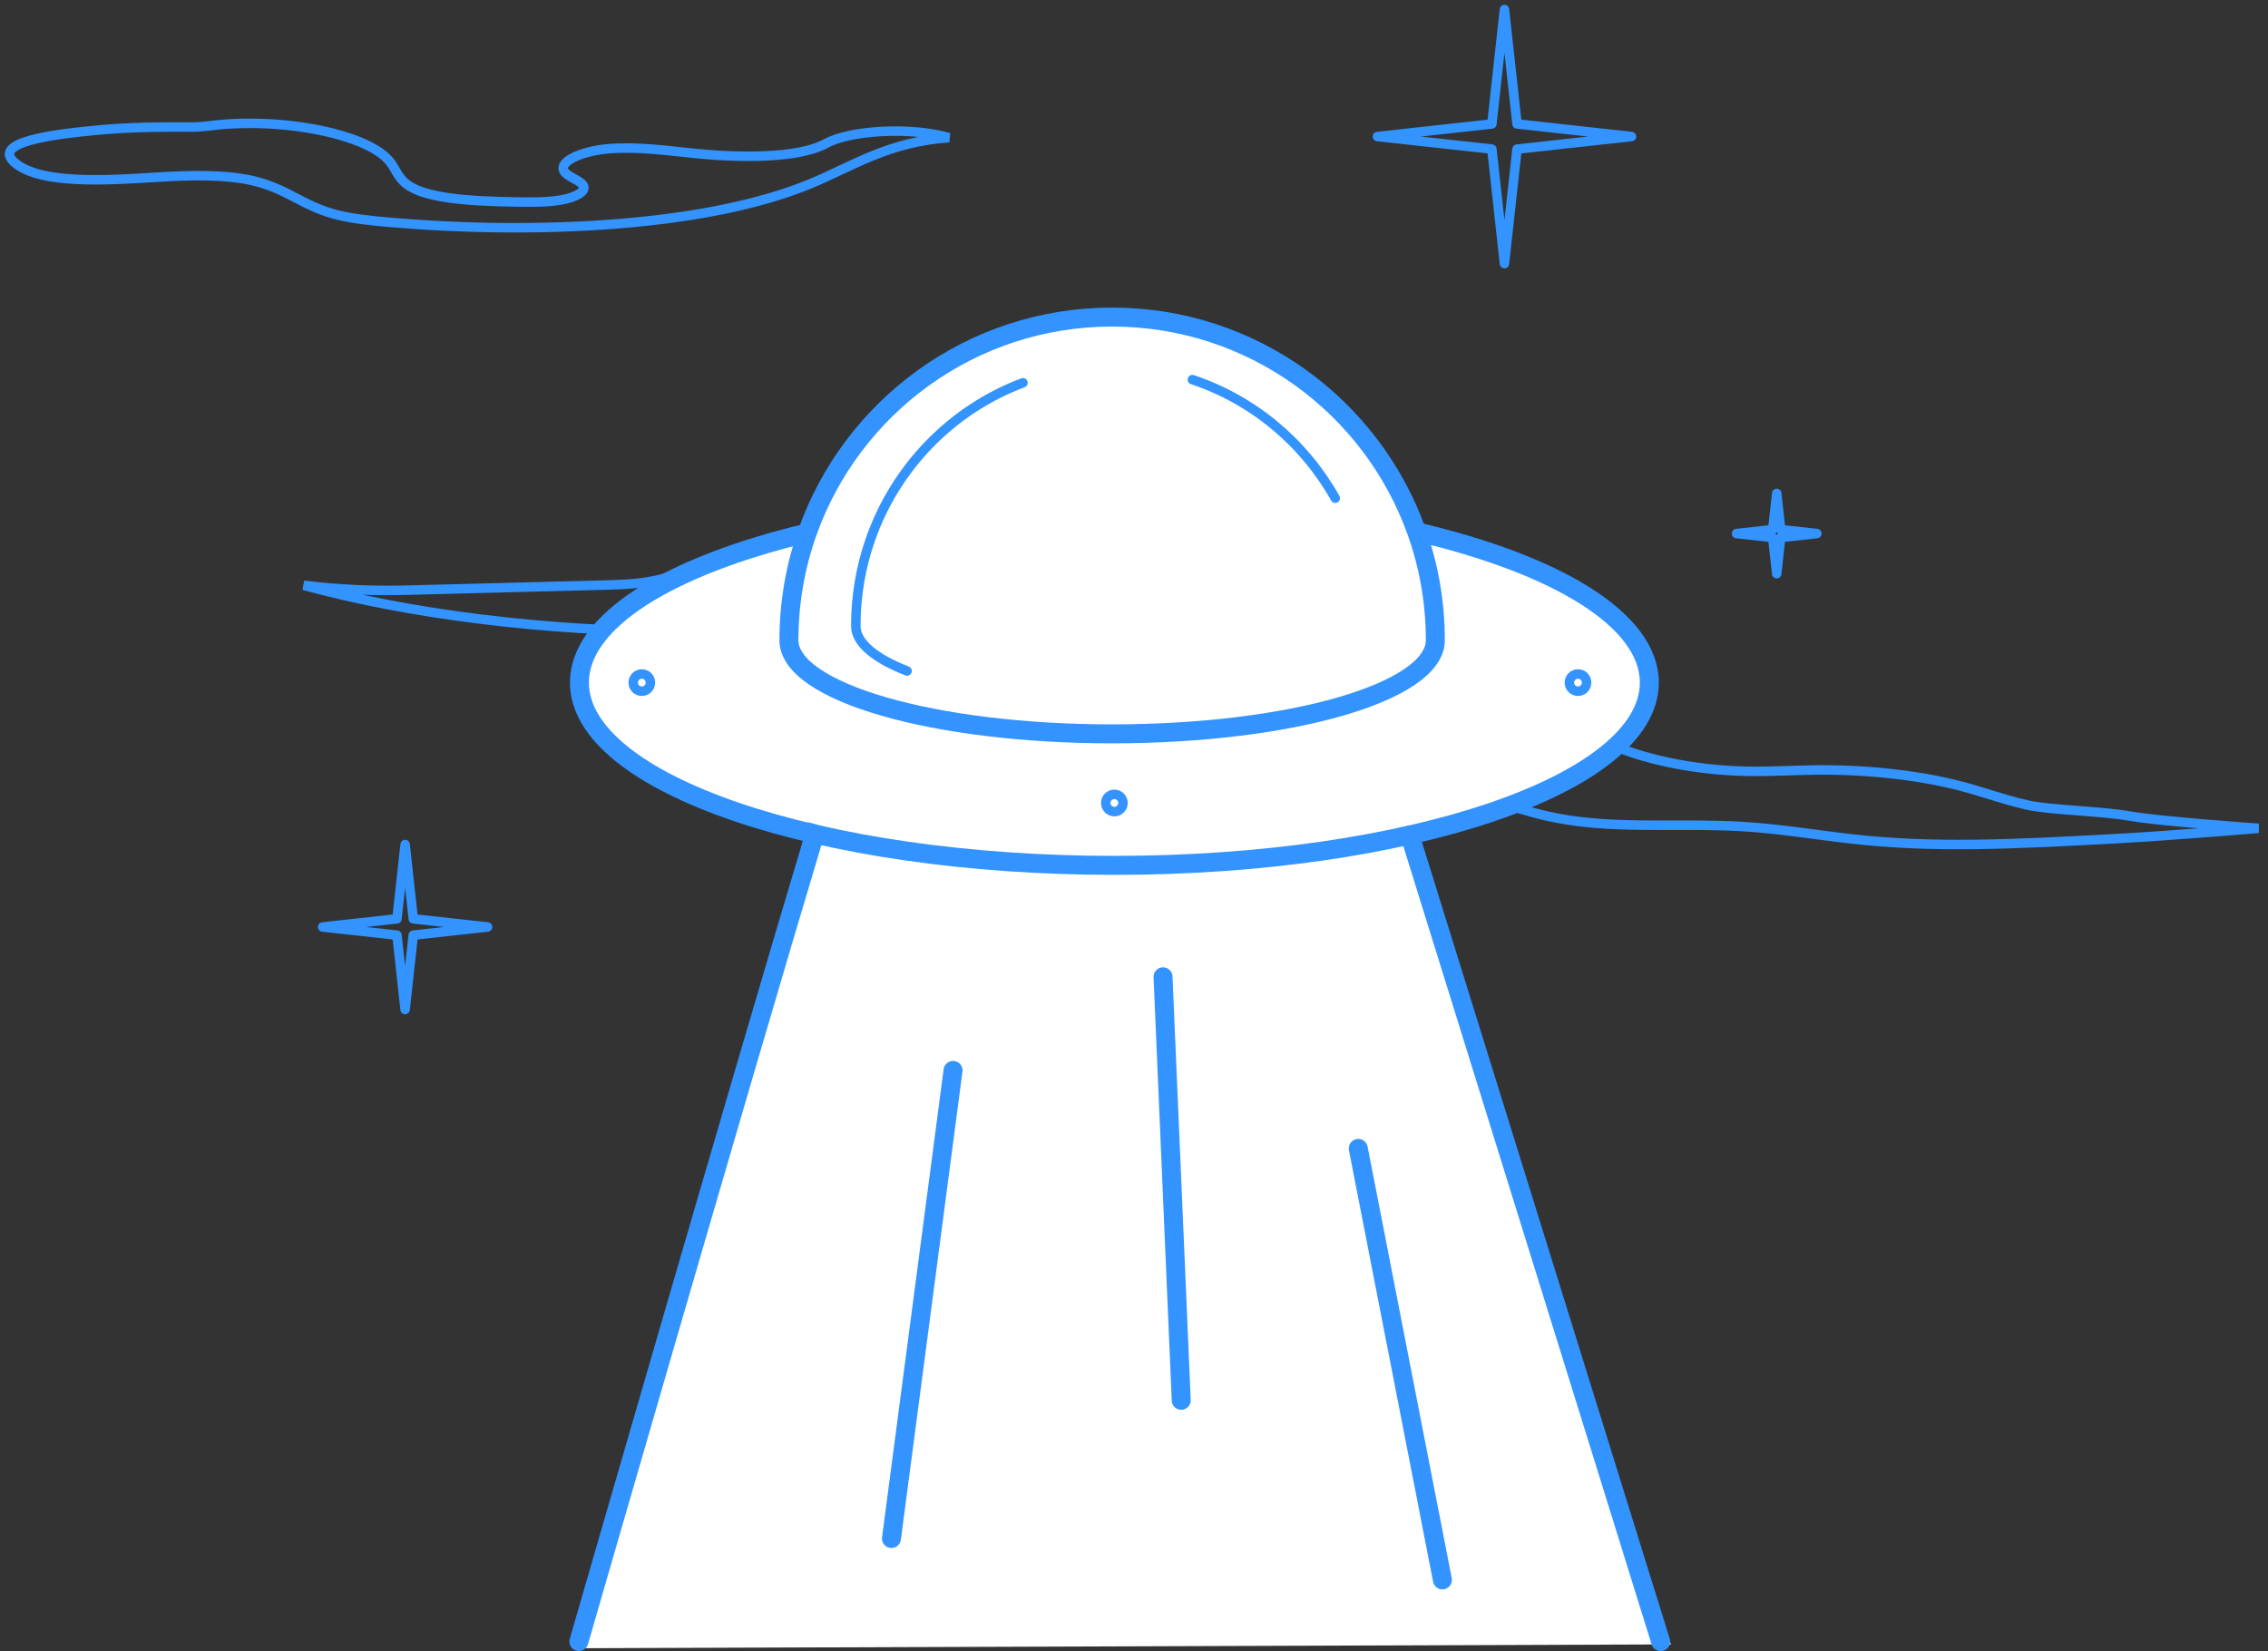
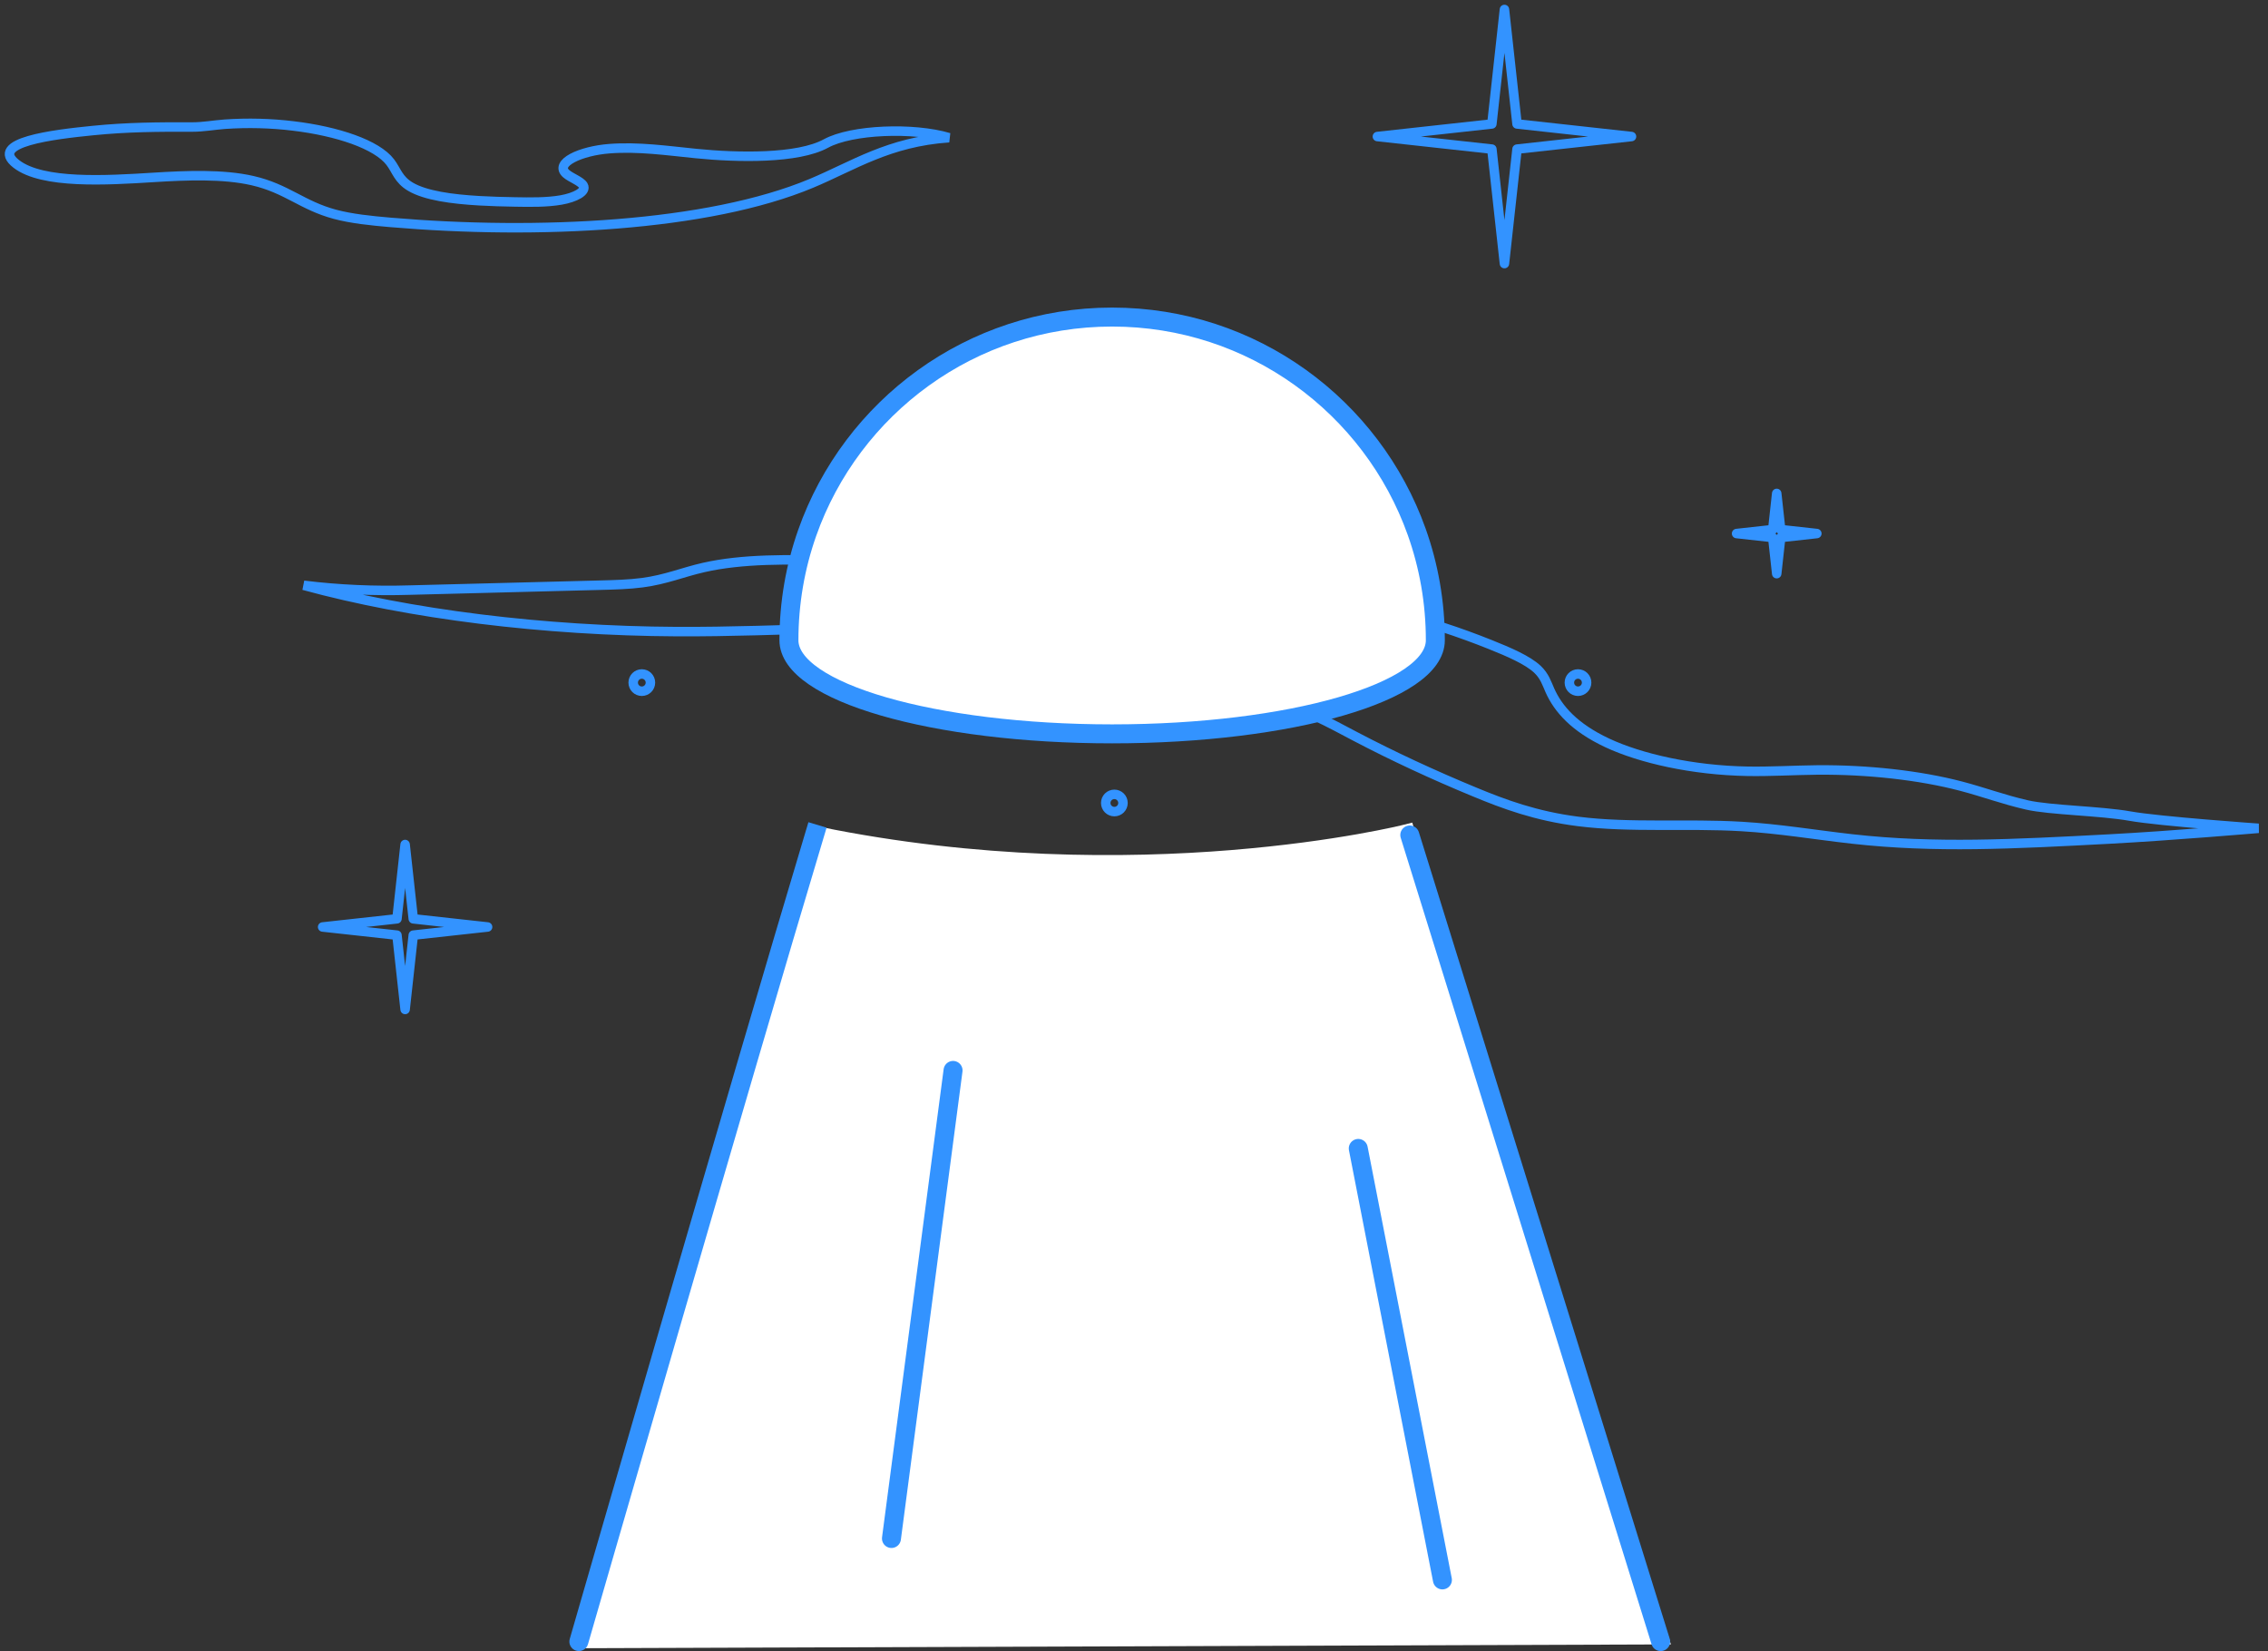
<svg xmlns="http://www.w3.org/2000/svg" width="239" height="174" viewBox="0 0 239 174" fill="none">
  <rect x="0" y="0" width="239" height="174" fill="#333333" stroke="none" />
  <path d="M86.181 88.111L61.692 172.697L174.708 172.302C157.67 119.361 148.142 87.894 148.142 87.894C148.142 87.894 119.912 94.993 86.181 88.111Z" fill="white" stroke="white" stroke-width="2" />
  <path d="M50.521 21.156C51.765 21.224 53.017 21.266 54.272 21.283C55.911 21.313 57.616 21.338 59.115 21.077C60.613 20.816 61.83 20.179 61.466 19.55C61.185 19.08 60.161 18.74 59.662 18.301C58.394 17.186 61.174 15.902 64.218 15.668C67.262 15.433 70.334 15.88 73.339 16.179C77.715 16.622 84.064 16.749 87.033 15.126C89.749 13.64 96.271 13.397 100 14.511C93.645 14.947 89.931 17.469 85.507 19.32C74.607 23.88 56.66 24.767 41.125 23.435C39.089 23.261 37.024 23.046 35.298 22.584C31.825 21.654 30.231 19.864 26.601 19.033C23.515 18.33 19.694 18.475 16.178 18.696C11.218 19.008 4.479 19.413 1.716 17.273C-1.227 14.993 5.587 14.177 9.826 13.755C13.412 13.396 16.683 13.373 20.26 13.387C21.436 13.387 22.538 13.175 23.689 13.091C26.1 12.924 28.577 12.987 30.913 13.276C35.562 13.834 39.706 15.222 41.128 17.09C41.793 17.962 41.97 18.917 43.249 19.674C44.837 20.614 47.603 20.988 50.521 21.156Z" stroke="#3393FF" />
  <path d="M42.691 89L43.551 96.831L51.382 97.691L43.551 98.551L42.691 106.382L41.831 98.551L34 97.691L41.831 96.831L42.691 89Z" stroke="#3393FF" stroke-linejoin="round" />
  <path d="M187.228 52L187.647 55.809L191.456 56.228L187.647 56.647L187.228 60.456L186.809 56.647L183 56.228L186.809 55.809L187.228 52Z" stroke="#3393FF" stroke-linejoin="round" />
  <path d="M158.537 1L159.863 13.063L171.926 14.389L159.863 15.714L158.537 27.777L157.212 15.714L145.148 14.389L157.212 13.063L158.537 1Z" stroke="#3393FF" stroke-linejoin="round" />
  <path d="M63.239 61.671L43.228 62.186C39.458 62.305 35.675 62.136 32 61.682C43.15 64.733 57.309 66.49 71.315 66.562C82.506 66.618 93.637 65.643 104.71 66.397C106.693 66.532 108.753 66.74 110.245 67.217C111.716 67.685 112.427 68.345 113.492 68.918C117.868 71.263 127.254 71.836 133.616 73.611C137.476 74.688 140.082 76.171 142.775 77.587C146.766 79.681 150.992 81.648 155.43 83.48C158.455 84.733 161.835 86.001 166.294 86.566C171.79 87.264 177.79 86.76 183.524 87.1C187.551 87.338 191.313 87.983 195.221 88.42C203.919 89.392 212.022 88.965 222.318 88.42C228.732 88.081 238 87.292 238 87.292C238 87.292 227.564 86.559 224.457 86.006C221.35 85.453 216.021 85.384 213.61 84.832C211.094 84.257 209.052 83.478 206.654 82.849C202.312 81.71 196.816 81.094 191.466 81.144C189.025 81.168 186.62 81.323 184.171 81.282C178.337 81.18 172.859 79.923 169.377 78.293C165.896 76.663 164.191 74.699 163.325 72.752C162.993 72.004 162.769 71.245 162.006 70.526C160.97 69.558 159.023 68.719 157.032 67.922C150.776 65.42 142.564 62.965 133.096 62.981C129.844 62.981 126.355 63.27 123.483 62.703C119.909 61.997 119.022 60.293 115.532 59.539C111.956 58.769 107.515 59.316 103.43 59.484C93.606 59.89 82.199 57.979 74.156 59.804C71.925 60.309 70.207 61.071 67.688 61.406C66.296 61.592 64.755 61.632 63.239 61.671Z" stroke="#3393FF" />
-   <path d="M117.432 91.197C148.566 91.197 173.806 82.574 173.806 71.936C173.806 65.338 164.095 59.515 149.291 56.044L85.06 56.165C70.545 59.65 61.059 65.415 61.059 71.936C61.059 82.574 86.298 91.197 117.432 91.197Z" fill="white" stroke="#3393FF" stroke-width="2" stroke-linecap="round" />
  <path d="M117.196 33.414C102.349 33.414 89.722 42.913 85.059 56.165C83.814 59.703 83.137 63.509 83.137 67.473C83.137 72.921 98.385 77.338 117.196 77.338C136.006 77.338 151.255 72.921 151.255 67.473C151.255 63.464 150.562 59.616 149.29 56.044C144.592 42.855 131.997 33.414 117.196 33.414Z" fill="white" stroke="#3393FF" stroke-width="2" />
-   <path d="M107.8 40.34C100.298 43.156 94.368 49.245 91.708 56.892C90.721 59.73 90.184 62.783 90.184 65.962C90.184 67.744 92.194 69.388 95.586 70.711M125.652 40.008C132.07 42.145 137.425 46.65 140.707 52.501" stroke="#3393FF" stroke-linecap="round" />
  <path d="M60.039 172.723C59.886 173.254 60.192 173.808 60.723 173.961C61.253 174.115 61.808 173.808 61.961 173.278L60.039 172.723ZM86.819 88.183L87.106 87.225L85.191 86.65L84.903 87.607L86.819 88.183ZM61 173.001C61.961 173.278 61.961 173.278 61.961 173.277C61.961 173.277 61.961 173.276 61.962 173.275C61.962 173.273 61.963 173.271 61.964 173.267C61.966 173.26 61.969 173.249 61.973 173.235C61.982 173.206 61.994 173.163 62.01 173.106C62.043 172.992 62.092 172.823 62.156 172.602C62.284 172.159 62.472 171.505 62.715 170.665C63.201 168.984 63.903 166.554 64.77 163.559C66.503 157.568 68.894 149.316 71.524 140.268C76.783 122.172 82.997 100.899 86.819 88.183L84.903 87.607C81.079 100.334 74.862 121.614 69.603 139.71C66.973 148.758 64.582 157.012 62.849 163.003C61.982 165.998 61.28 168.429 60.794 170.11C60.551 170.95 60.362 171.604 60.234 172.047C60.17 172.269 60.122 172.438 60.089 172.551C60.072 172.608 60.06 172.651 60.052 172.68C60.048 172.694 60.044 172.705 60.042 172.712C60.041 172.716 60.041 172.719 60.04 172.721C60.04 172.722 60.039 172.722 60.039 172.723C60.039 172.723 60.039 172.723 61 173.001Z" fill="#3393FF" />
  <path d="M175 173L148.562 87.996" stroke="#3393FF" stroke-width="2" stroke-linecap="round" stroke-linejoin="round" />
  <path d="M152 166.499L143.133 121.029" stroke="#3393FF" stroke-width="2" stroke-linecap="round" stroke-linejoin="round" />
-   <path d="M124.477 147.57L122.559 102.941" stroke="#3393FF" stroke-width="2" stroke-linecap="round" stroke-linejoin="round" />
  <path d="M93.941 162.135L100.432 112.808" stroke="#3393FF" stroke-width="2" stroke-linecap="round" stroke-linejoin="round" />
  <circle cx="117.431" cy="84.622" r="0.909" stroke="#3393FF" />
  <circle cx="166.288" cy="71.937" r="0.909" stroke="#3393FF" />
  <circle cx="67.634" cy="71.937" r="0.909" stroke="#3393FF" />
</svg>